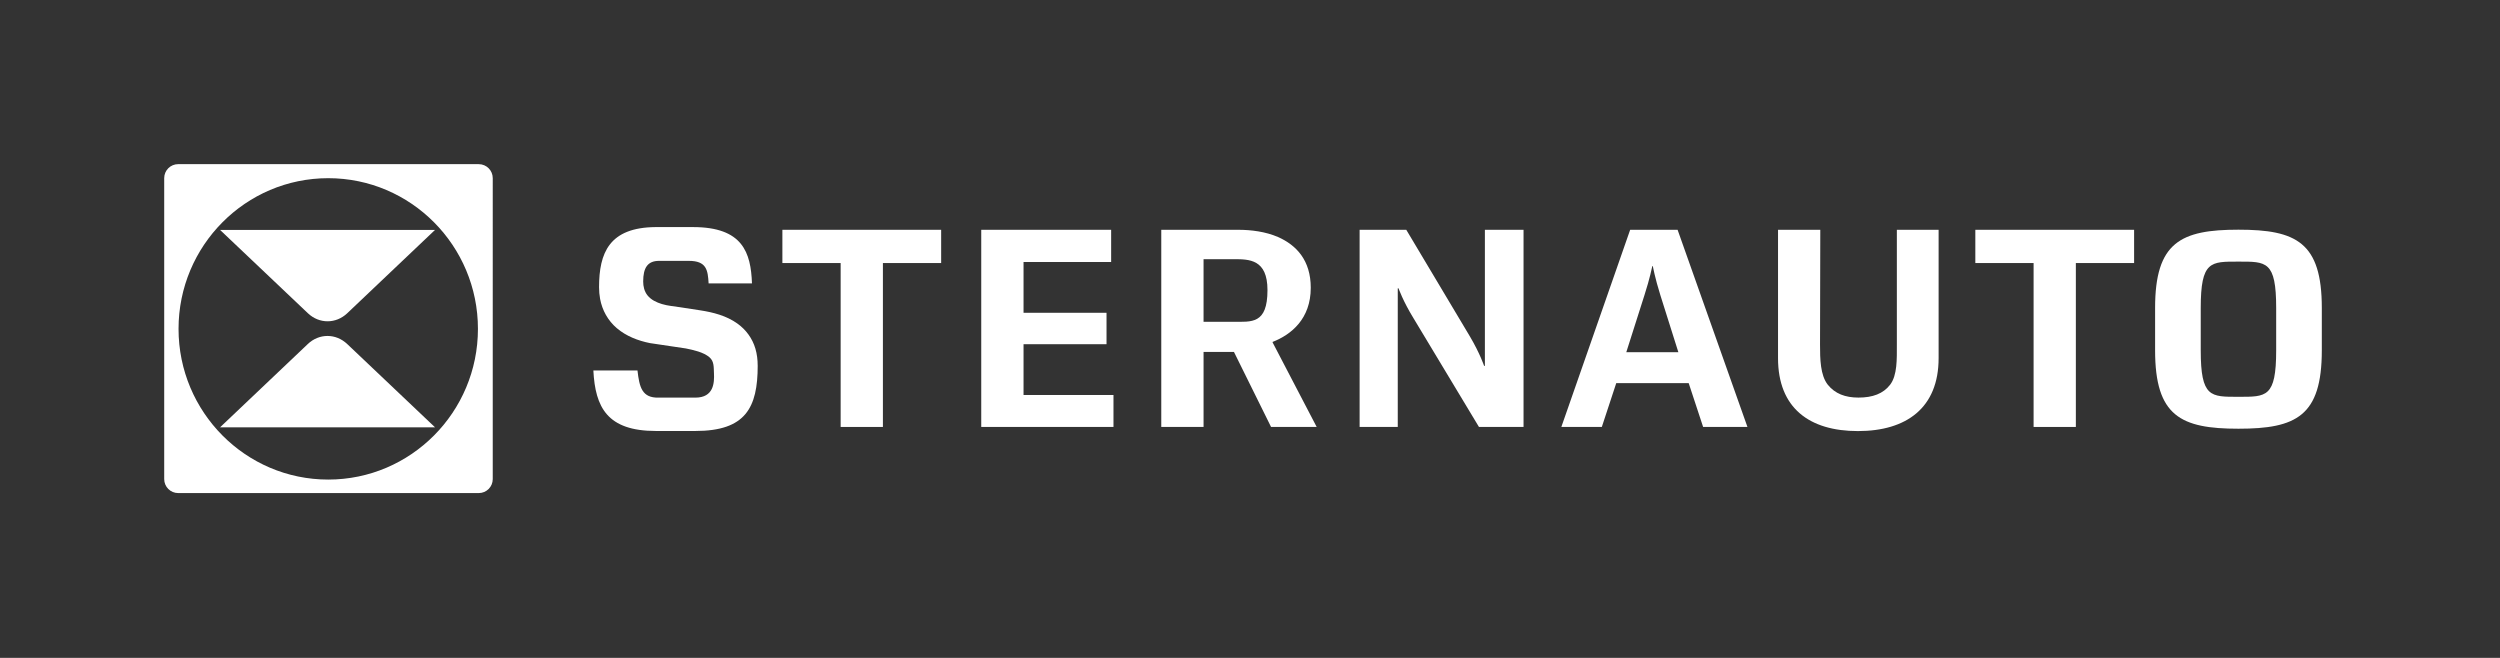
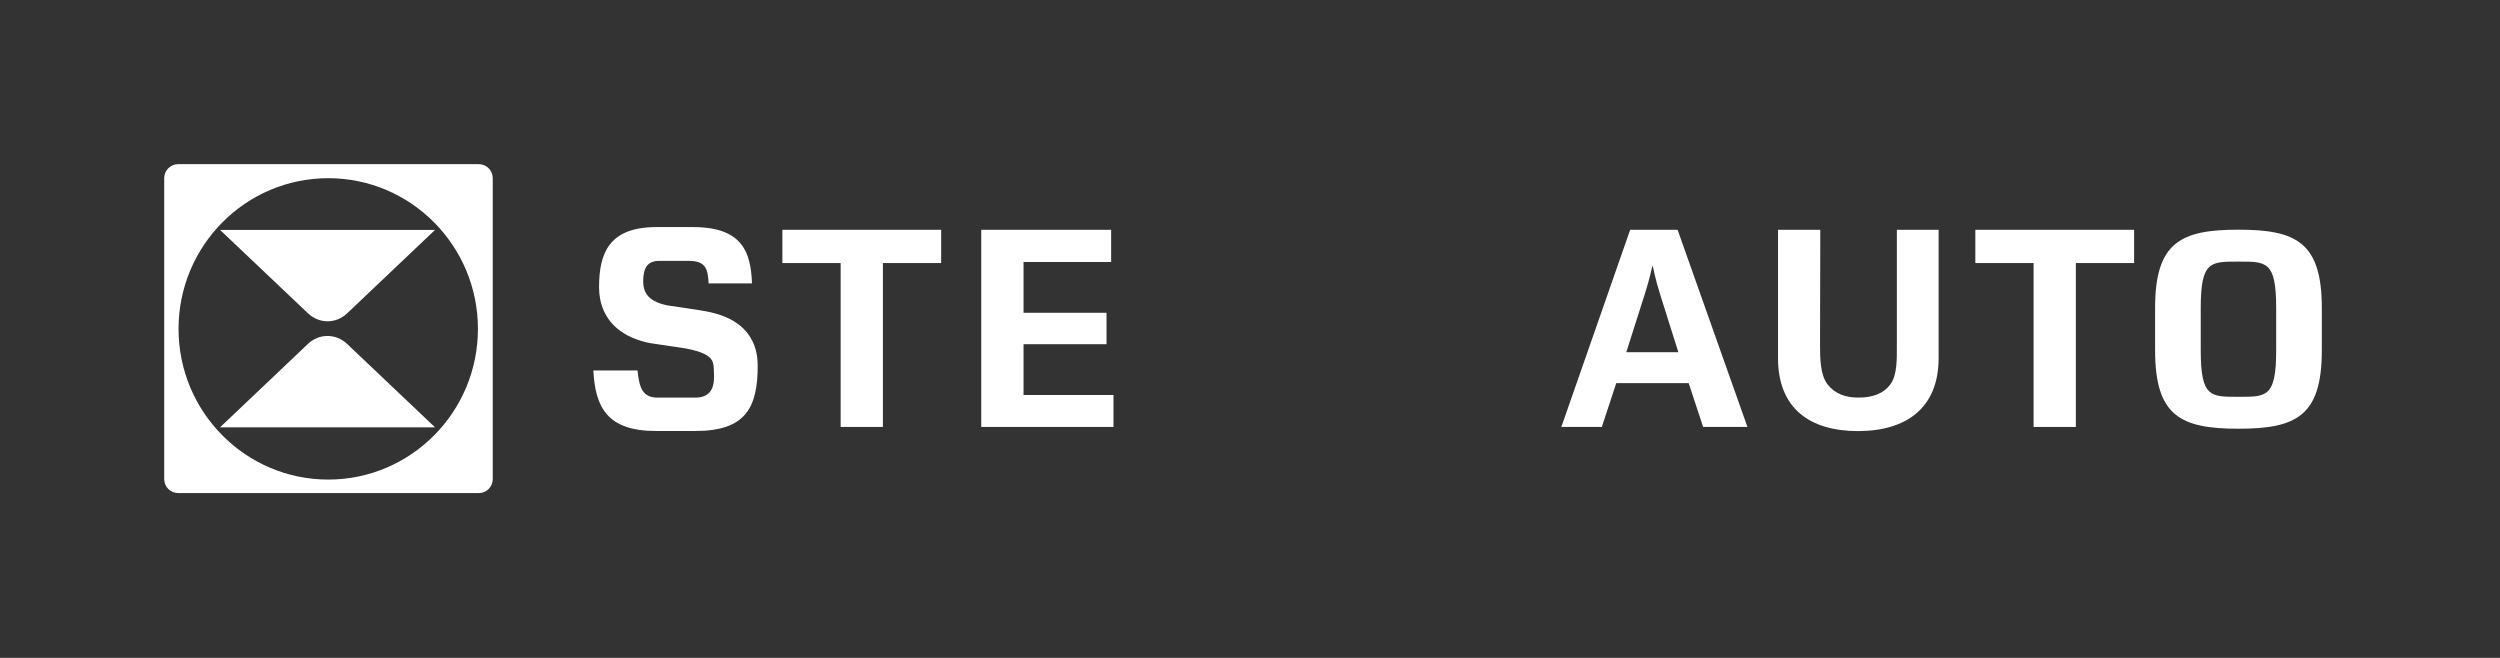
<svg xmlns="http://www.w3.org/2000/svg" id="Artwork" viewBox="0 0 1632.43 429.59">
  <rect x="0" y="0" width="1632.43" height="429.59" fill="#333333" stroke="none" />
  <defs>
    <style>
      .cls-1, .cls-2 {
        fill: #fff;
      }

      .cls-2 {
        fill-rule: evenodd;
      }
    </style>
  </defs>
  <path class="cls-2" d="m312.63,107.18H116.35c-5.04,0-9.13,4.09-9.13,9.13v196.53c0,5.04,4.09,9.13,9.13,9.13h196.27c5.04,0,9.13-4.09,9.13-9.13V116.32c0-5.04-4.09-9.13-9.13-9.13Zm-98.3,205.97c-53.95,0-97.75-44.09-97.75-98.4s43.8-98.4,97.75-98.4,97.75,44.09,97.75,98.4-43.8,98.4-97.75,98.4Z" />
  <g>
    <path class="cls-2" d="m200.97,224.66c-19.09,18.12-38.18,36.24-57.27,54.36h140.35l-57.32-54.37c-7.43-7.05-18.34-7.04-25.76,0Z" />
    <path class="cls-2" d="m226.78,204.5c19.09-18.12,38.18-36.24,57.27-54.36h-140.35l57.32,54.37c7.43,7.05,18.34,7.04,25.76,0Z" />
  </g>
  <g>
    <path class="cls-1" d="m614.55,171.76h-38.04v107.03h-27.59v-107.03h-38.04v-21.71h103.67v21.71Z" />
    <path class="cls-1" d="m640.73,150.05h84.82v21.03h-57.21v33.16h54.19v20.52h-54.19v33.16h58.73v20.86h-86.34v-128.74Z" />
-     <path class="cls-1" d="m805.75,229.81h-19.86v48.98h-27.61v-128.74h50.32c8.25,0,17.67,1.16,25.92,4.71,12.12,5.39,21.37,15.31,21.37,33.16,0,20.35-12.8,30.61-24.91,35.34v.34l28.78,55.19h-29.79l-24.23-48.98Zm-.67-19.7c12.12,0,22.55,1.74,22.55-20.69,0-20.18-11.95-20.18-22.05-20.18h-19.69v40.88h19.19Z" />
-     <path class="cls-1" d="m887.79,150.05h30.47l41.57,69.67c6.56,11.11,9.25,19.19,9.25,19.19h.51v-88.86h25.24v128.74h-29.11l-42.76-71.03c-6.9-11.26-9.76-19.5-9.76-19.5h-.5v90.53h-24.91v-128.74Z" />
    <path class="cls-1" d="m1102.65,250.19h-47.29l-9.42,28.6h-26.43l44.94-128.74h30.97l45.61,128.74h-28.94l-9.42-28.6Zm-28.78-57.74l-11.95,37.53h34l-11.79-37.36c-3.53-11.28-4.88-18.85-4.88-18.85h-.34c-.17.68-1.67,8.25-5.05,18.68Z" />
    <path class="cls-1" d="m1160.99,150.05h27.61l-.17,75.06c0,9.27.17,19.87,5.05,26.08,4.72,5.89,11.45,8.42,20.03,8.42,9.27,0,16.16-2.52,20.7-8.42,4.72-6.21,4.38-16.81,4.38-26.08v-75.06h27.27v83.81c0,32.48-21.04,47.62-52.68,47.62s-52.18-14.97-52.18-47.62v-83.81Z" />
    <path class="cls-1" d="m1393.51,171.76h-38.04v107.03h-27.59v-107.03h-38.04v-21.71h103.67v21.71Z" />
    <path class="cls-1" d="m494.76,238.69c0,27.57-7.91,42.73-40.7,42.73h-25.74c-31.8,0-39.63-15.4-40.87-39.5h28.81c1.24,10.93,2.96,18,13.83,17.72h24.04c11.93-.05,12.38-9.64,12.07-15.97-.2-4.01.15-7.71-2.95-10.39-3.86-3.33-10.56-4.77-15.44-5.76-2.65-.39-5.3-.79-7.95-1.18-4.14-.62-8.28-1.23-12.41-1.85-1-.15-1.99-.3-2.99-.44-7.83-1.56-15.6-4.55-21.73-9.79-5.77-4.93-9.52-11.67-10.89-19.12-.46-2.51-.67-5.06-.67-7.61,0-22.36,6.59-39,36.89-39.25h24.42c32.54,0,37.8,16.64,38.54,36.76h-28.32c-.5-8.69-1.31-14.74-13.02-14.7h-19.33c-7.47,0-10.37,4.52-10.37,13.46,0,3.23.75,6.47,2.79,9.04,2.34,2.95,5.9,4.62,9.42,5.69,3.9,1.18,7.92,1.47,11.92,2.09,4.38.67,8.76,1.35,13.13,2.02,8.52,1.31,17.05,3.52,24.18,8.58,5.68,4.03,9.86,9.74,11.83,16.43,1.05,3.58,1.49,7.32,1.49,11.05Z" />
    <path class="cls-1" d="m1461.65,149.98c-37.7,0-54.43,8.23-54.43,51.1v27.7c0,42.93,16.73,51.16,54.43,51.16s54.43-8.23,54.43-51.16v-27.7c0-42.86-16.73-51.1-54.43-51.1Zm24.63,78.8c0,30.84-6.47,30.32-24.63,30.32s-24.63.52-24.63-30.32v-27.7c0-30.78,6.47-30.25,24.63-30.25s24.63-.52,24.63,30.25v27.7Z" />
  </g>
</svg>